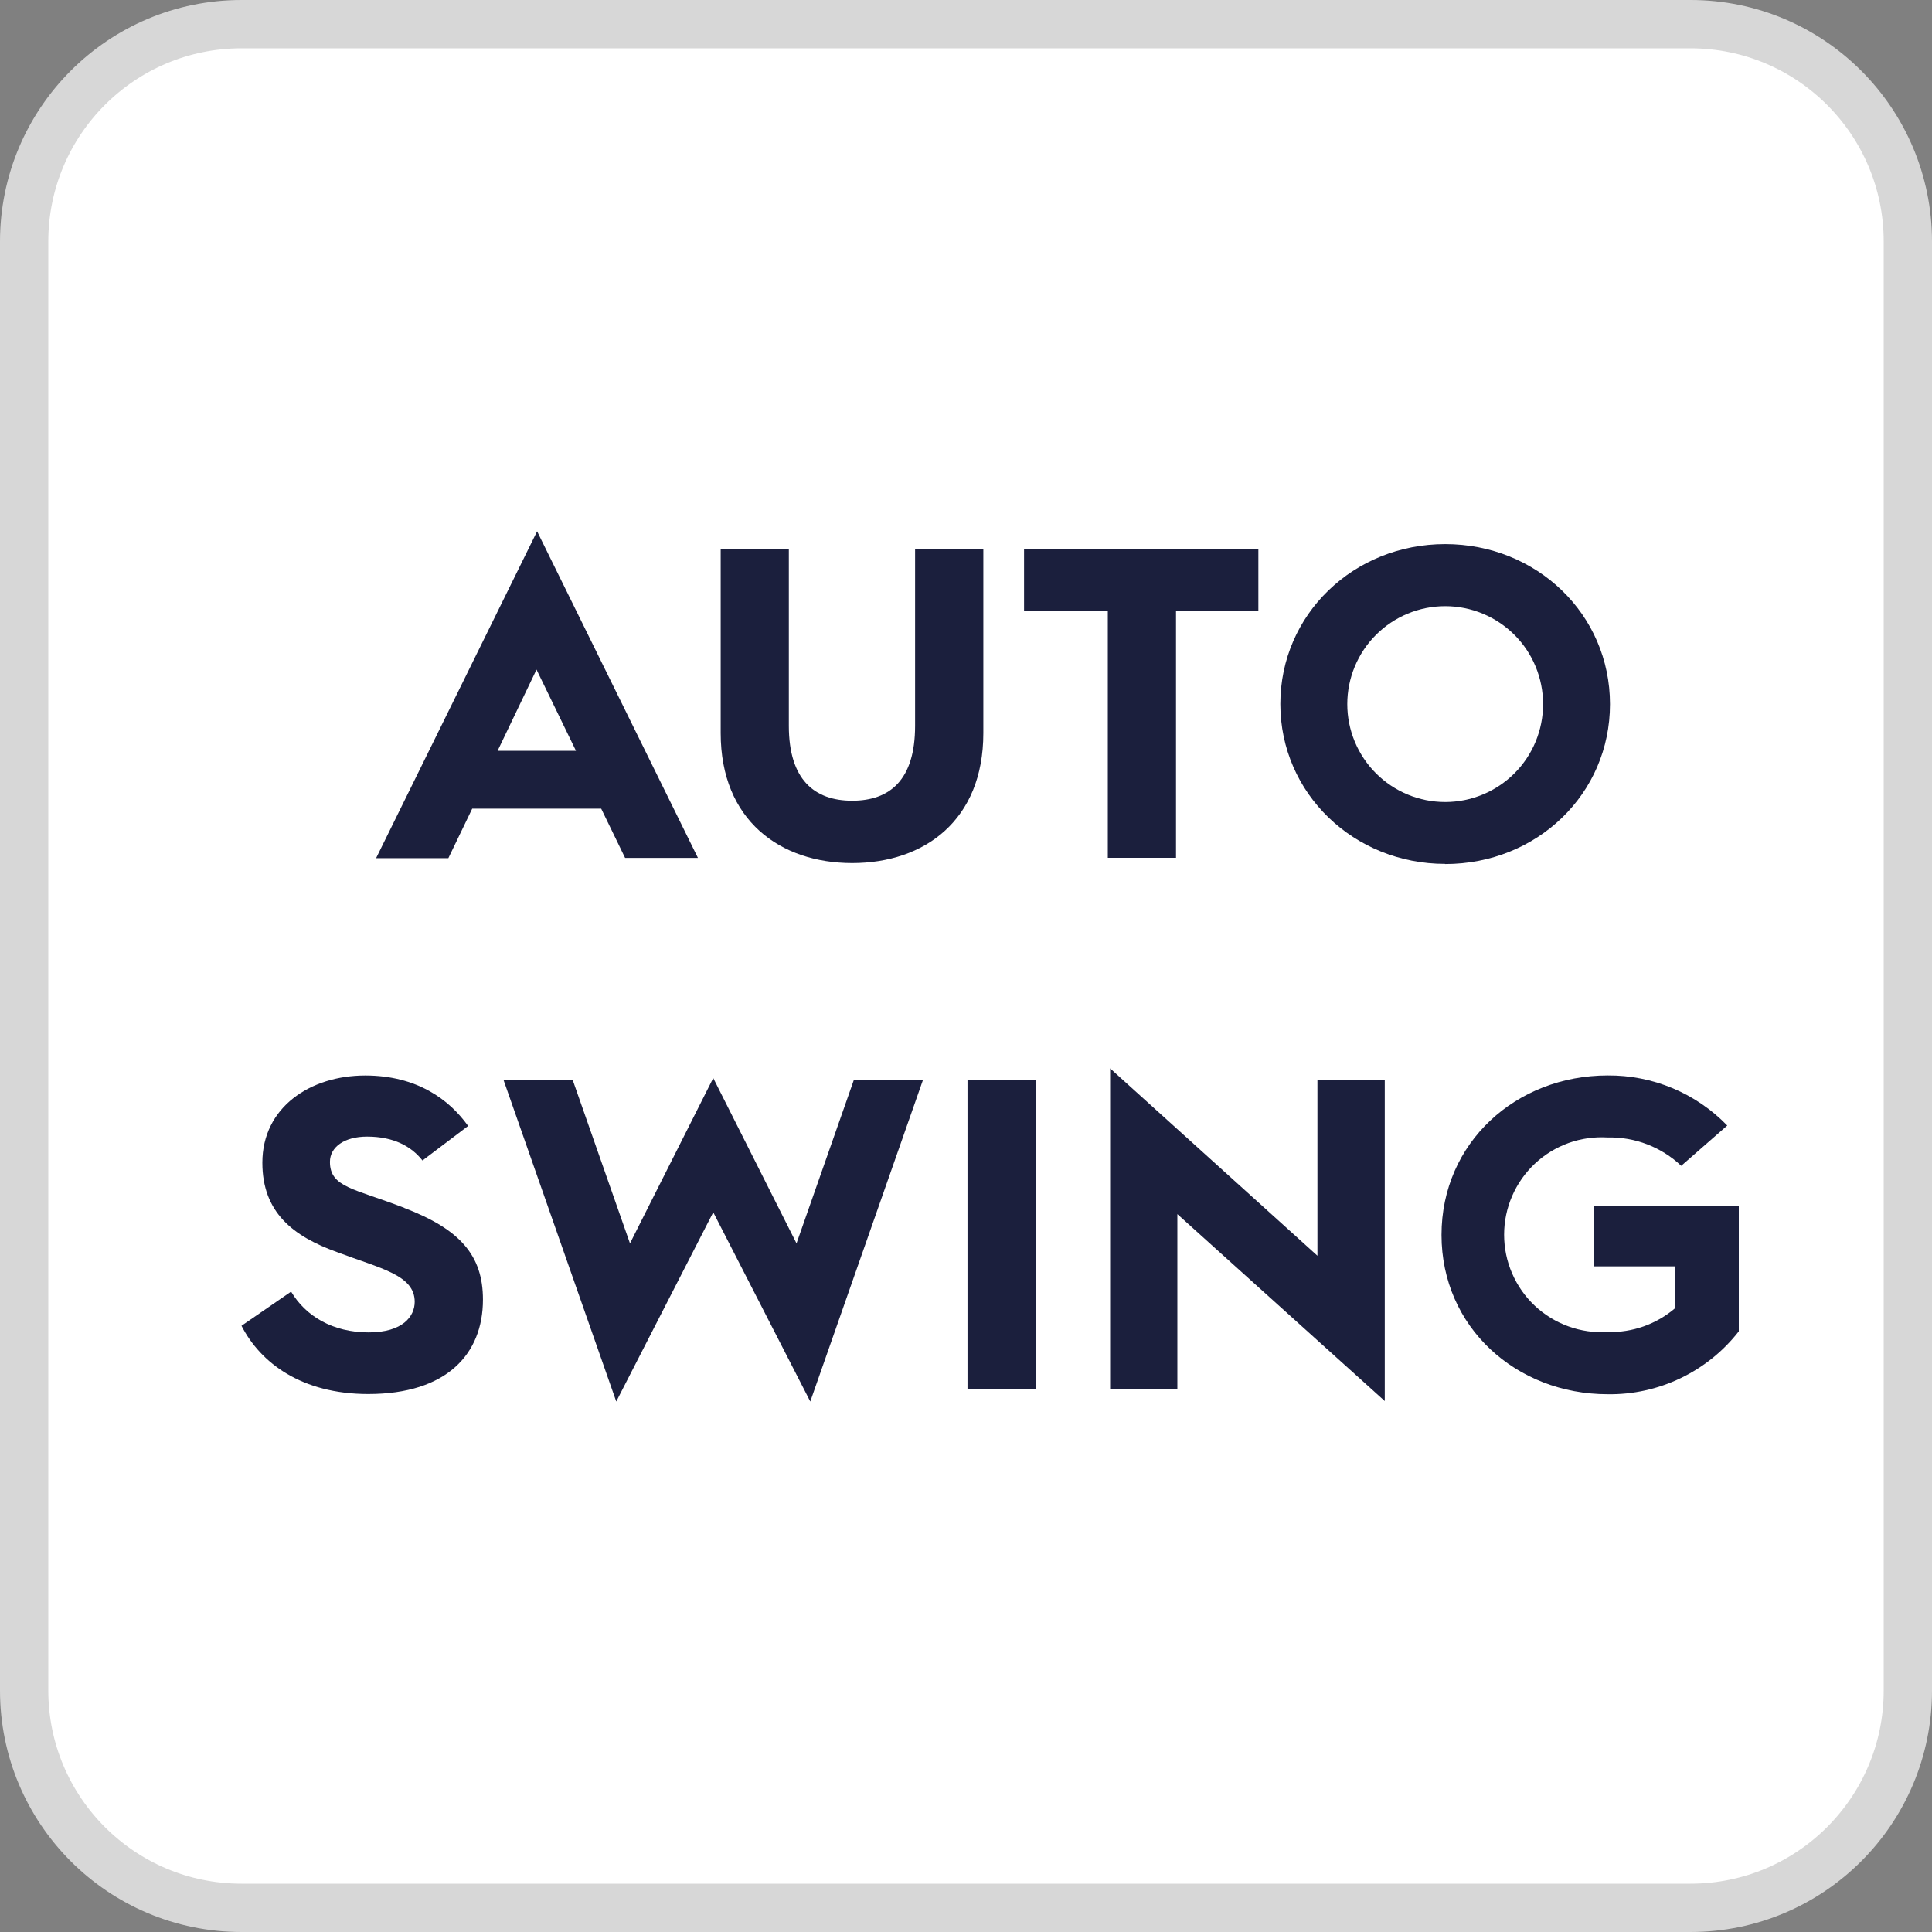
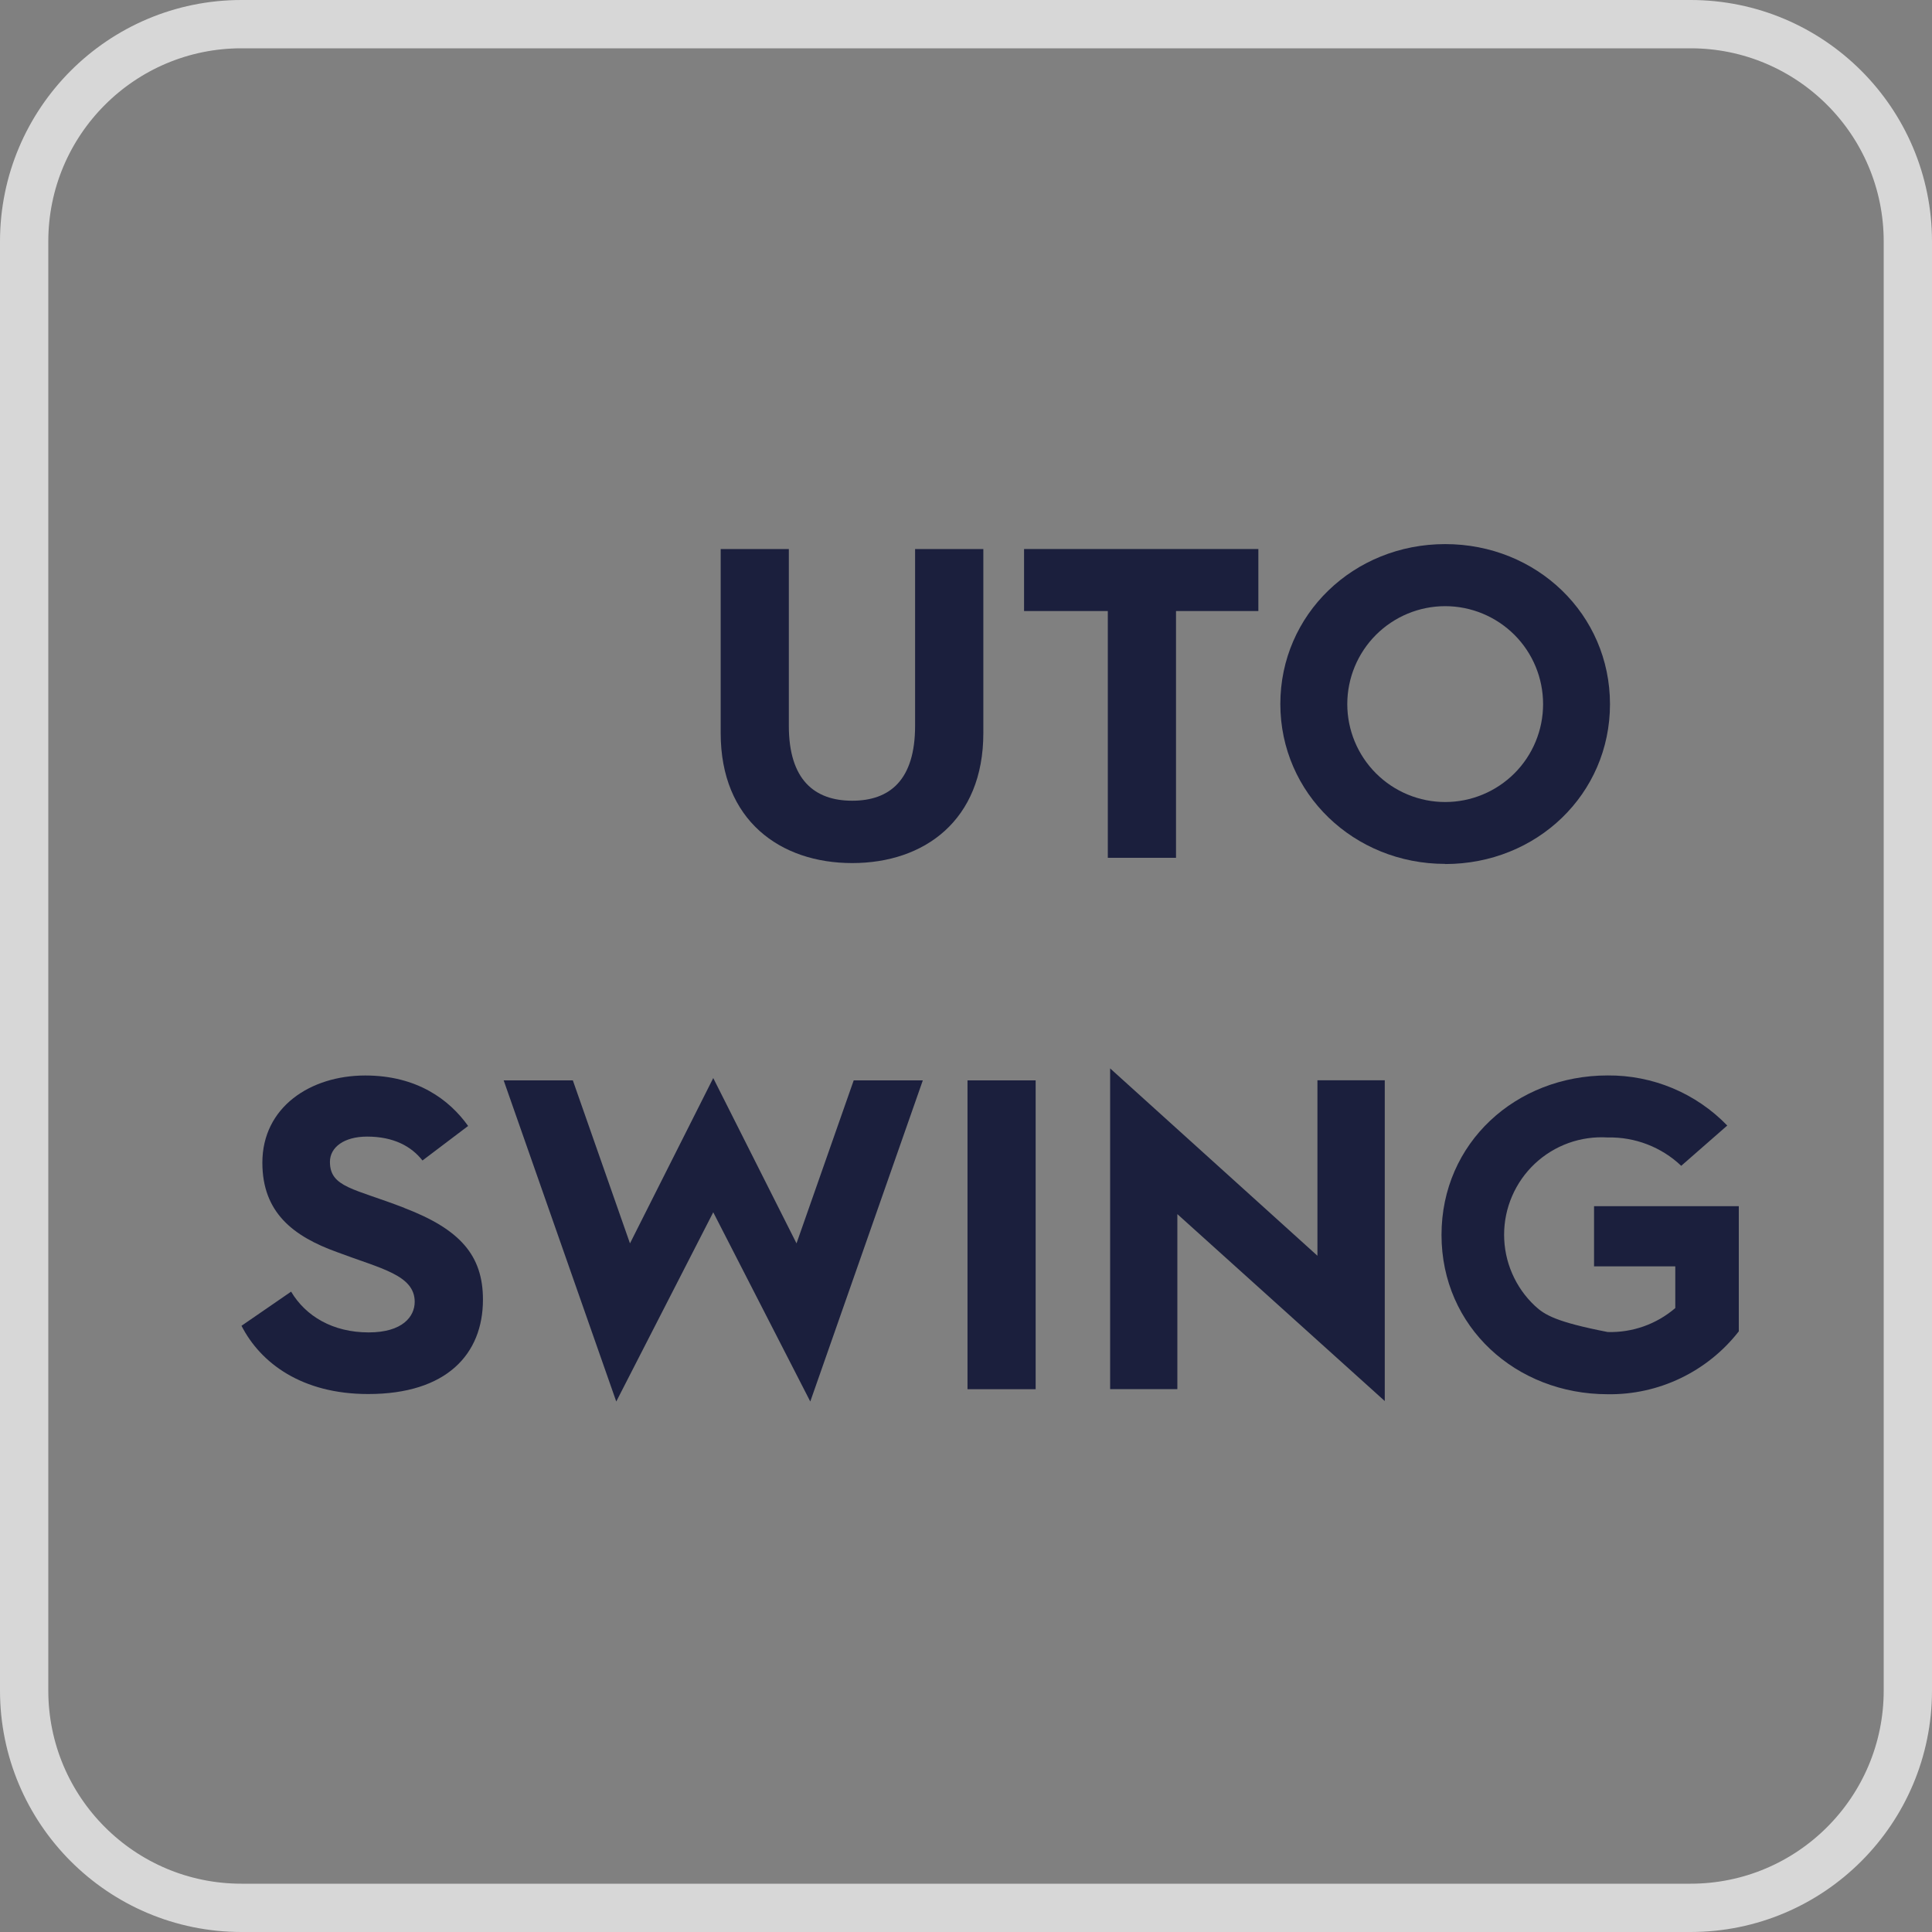
<svg xmlns="http://www.w3.org/2000/svg" width="40" height="40" viewBox="0 0 40 40" fill="none">
  <rect x="0" y="0" width="40" height="40" fill="#808080" stroke="none" />
  <g clip-path="url(#clip0_8490_1006)">
-     <path d="M35 0.5H5C2.515 0.5 0.5 2.515 0.5 5V35C0.5 37.485 2.515 39.5 5 39.5H35C37.485 39.5 39.5 37.485 39.5 35V5C39.5 2.515 37.485 0.5 35 0.5Z" fill="white" />
    <path d="M35 0.5H5C2.515 0.5 0.5 2.515 0.5 5V35C0.5 37.485 2.515 39.5 5 39.5H35C37.485 39.5 39.5 37.485 39.5 35V5C39.5 2.515 37.485 0.5 35 0.5Z" stroke="#D7D7D7" />
-     <path d="M11.108 13.863L11.925 15.545H10.302L11.108 13.863ZM9.777 16.742H12.447L12.942 17.762H14.45L11.12 11L7.787 17.767H9.283L9.777 16.742Z" fill="#1B1F3D" />
    <path d="M20.359 11.367H18.946V15.027C18.946 16.148 18.424 16.578 17.644 16.578C16.864 16.578 16.332 16.146 16.332 15.027V11.367H14.921V15.178C14.921 16.985 16.154 17.869 17.644 17.869C19.134 17.869 20.359 16.988 20.359 15.178V11.367Z" fill="#1B1F3D" />
    <path d="M24.348 17.76V12.651H26.053V11.367H21.202V12.651H22.936V17.76H24.348Z" fill="#1B1F3D" />
    <path d="M29.921 12.55C30.459 12.55 30.974 12.764 31.355 13.144C31.735 13.524 31.948 14.04 31.948 14.578C31.948 15.115 31.735 15.631 31.355 16.011C30.974 16.391 30.459 16.605 29.921 16.605C29.384 16.605 28.868 16.391 28.488 16.011C28.108 15.631 27.894 15.115 27.894 14.578C27.894 14.04 28.108 13.524 28.488 13.144C28.868 12.764 29.384 12.55 29.921 12.55ZM29.921 17.889C31.819 17.889 33.333 16.439 33.333 14.579C33.333 12.719 31.818 11.265 29.921 11.265C28.024 11.265 26.508 12.722 26.508 14.575C26.508 16.428 28.031 17.886 29.921 17.886" fill="#1B1F3D" />
    <path d="M8.371 25.008C7.334 24.605 6.831 24.587 6.831 24.055C6.831 23.752 7.125 23.532 7.6 23.532C8.151 23.532 8.517 23.734 8.747 24.027L9.692 23.312C9.306 22.77 8.637 22.267 7.562 22.267C6.423 22.267 5.432 22.925 5.432 24.072C5.432 25.1 6.065 25.596 6.982 25.925C7.871 26.262 8.586 26.394 8.586 26.953C8.586 27.256 8.336 27.586 7.633 27.586C6.89 27.586 6.329 27.25 6.027 26.742L5 27.449C5.394 28.219 6.247 28.862 7.623 28.862C9.248 28.862 9.999 28.035 9.999 26.907C9.999 25.99 9.524 25.45 8.367 25.008" fill="#1B1F3D" />
    <path d="M16.491 25.743L14.767 22.32L13.043 25.743L11.86 22.368H10.428L12.759 29.017L14.767 25.099L16.776 29.017L19.106 22.368H17.675L16.491 25.743Z" fill="#1B1F3D" />
    <path d="M21.442 22.368H20.031V28.762H21.442V22.368Z" fill="#1B1F3D" />
    <path d="M27.276 25.999L22.984 22.12V28.761H24.376V25.137L28.67 29.007V22.366H27.276V25.999Z" fill="#1B1F3D" />
-     <path d="M33.003 26.219H34.685V27.082C34.296 27.416 33.797 27.593 33.285 27.578C33.01 27.595 32.734 27.556 32.475 27.462C32.215 27.369 31.978 27.223 31.777 27.035C31.576 26.846 31.416 26.618 31.307 26.365C31.197 26.112 31.141 25.84 31.141 25.564C31.141 25.288 31.197 25.016 31.307 24.763C31.416 24.51 31.576 24.282 31.777 24.093C31.978 23.904 32.215 23.759 32.475 23.665C32.734 23.572 33.01 23.533 33.285 23.55C33.85 23.537 34.398 23.748 34.808 24.137L35.761 23.303C35.44 22.971 35.055 22.708 34.63 22.53C34.204 22.352 33.746 22.262 33.285 22.266C31.386 22.266 29.845 23.66 29.845 25.568C29.845 27.476 31.389 28.866 33.285 28.866C33.807 28.874 34.324 28.76 34.795 28.534C35.266 28.308 35.679 27.976 36 27.564V24.973H33.003V26.219Z" fill="#1B1F3D" />
+     <path d="M33.003 26.219H34.685V27.082C34.296 27.416 33.797 27.593 33.285 27.578C32.215 27.369 31.978 27.223 31.777 27.035C31.576 26.846 31.416 26.618 31.307 26.365C31.197 26.112 31.141 25.84 31.141 25.564C31.141 25.288 31.197 25.016 31.307 24.763C31.416 24.51 31.576 24.282 31.777 24.093C31.978 23.904 32.215 23.759 32.475 23.665C32.734 23.572 33.01 23.533 33.285 23.55C33.85 23.537 34.398 23.748 34.808 24.137L35.761 23.303C35.44 22.971 35.055 22.708 34.63 22.53C34.204 22.352 33.746 22.262 33.285 22.266C31.386 22.266 29.845 23.66 29.845 25.568C29.845 27.476 31.389 28.866 33.285 28.866C33.807 28.874 34.324 28.76 34.795 28.534C35.266 28.308 35.679 27.976 36 27.564V24.973H33.003V26.219Z" fill="#1B1F3D" />
  </g>
  <defs>
    <clipPath id="clip0_8490_1006">
      <rect width="40" height="40" fill="white" />
    </clipPath>
  </defs>
</svg>